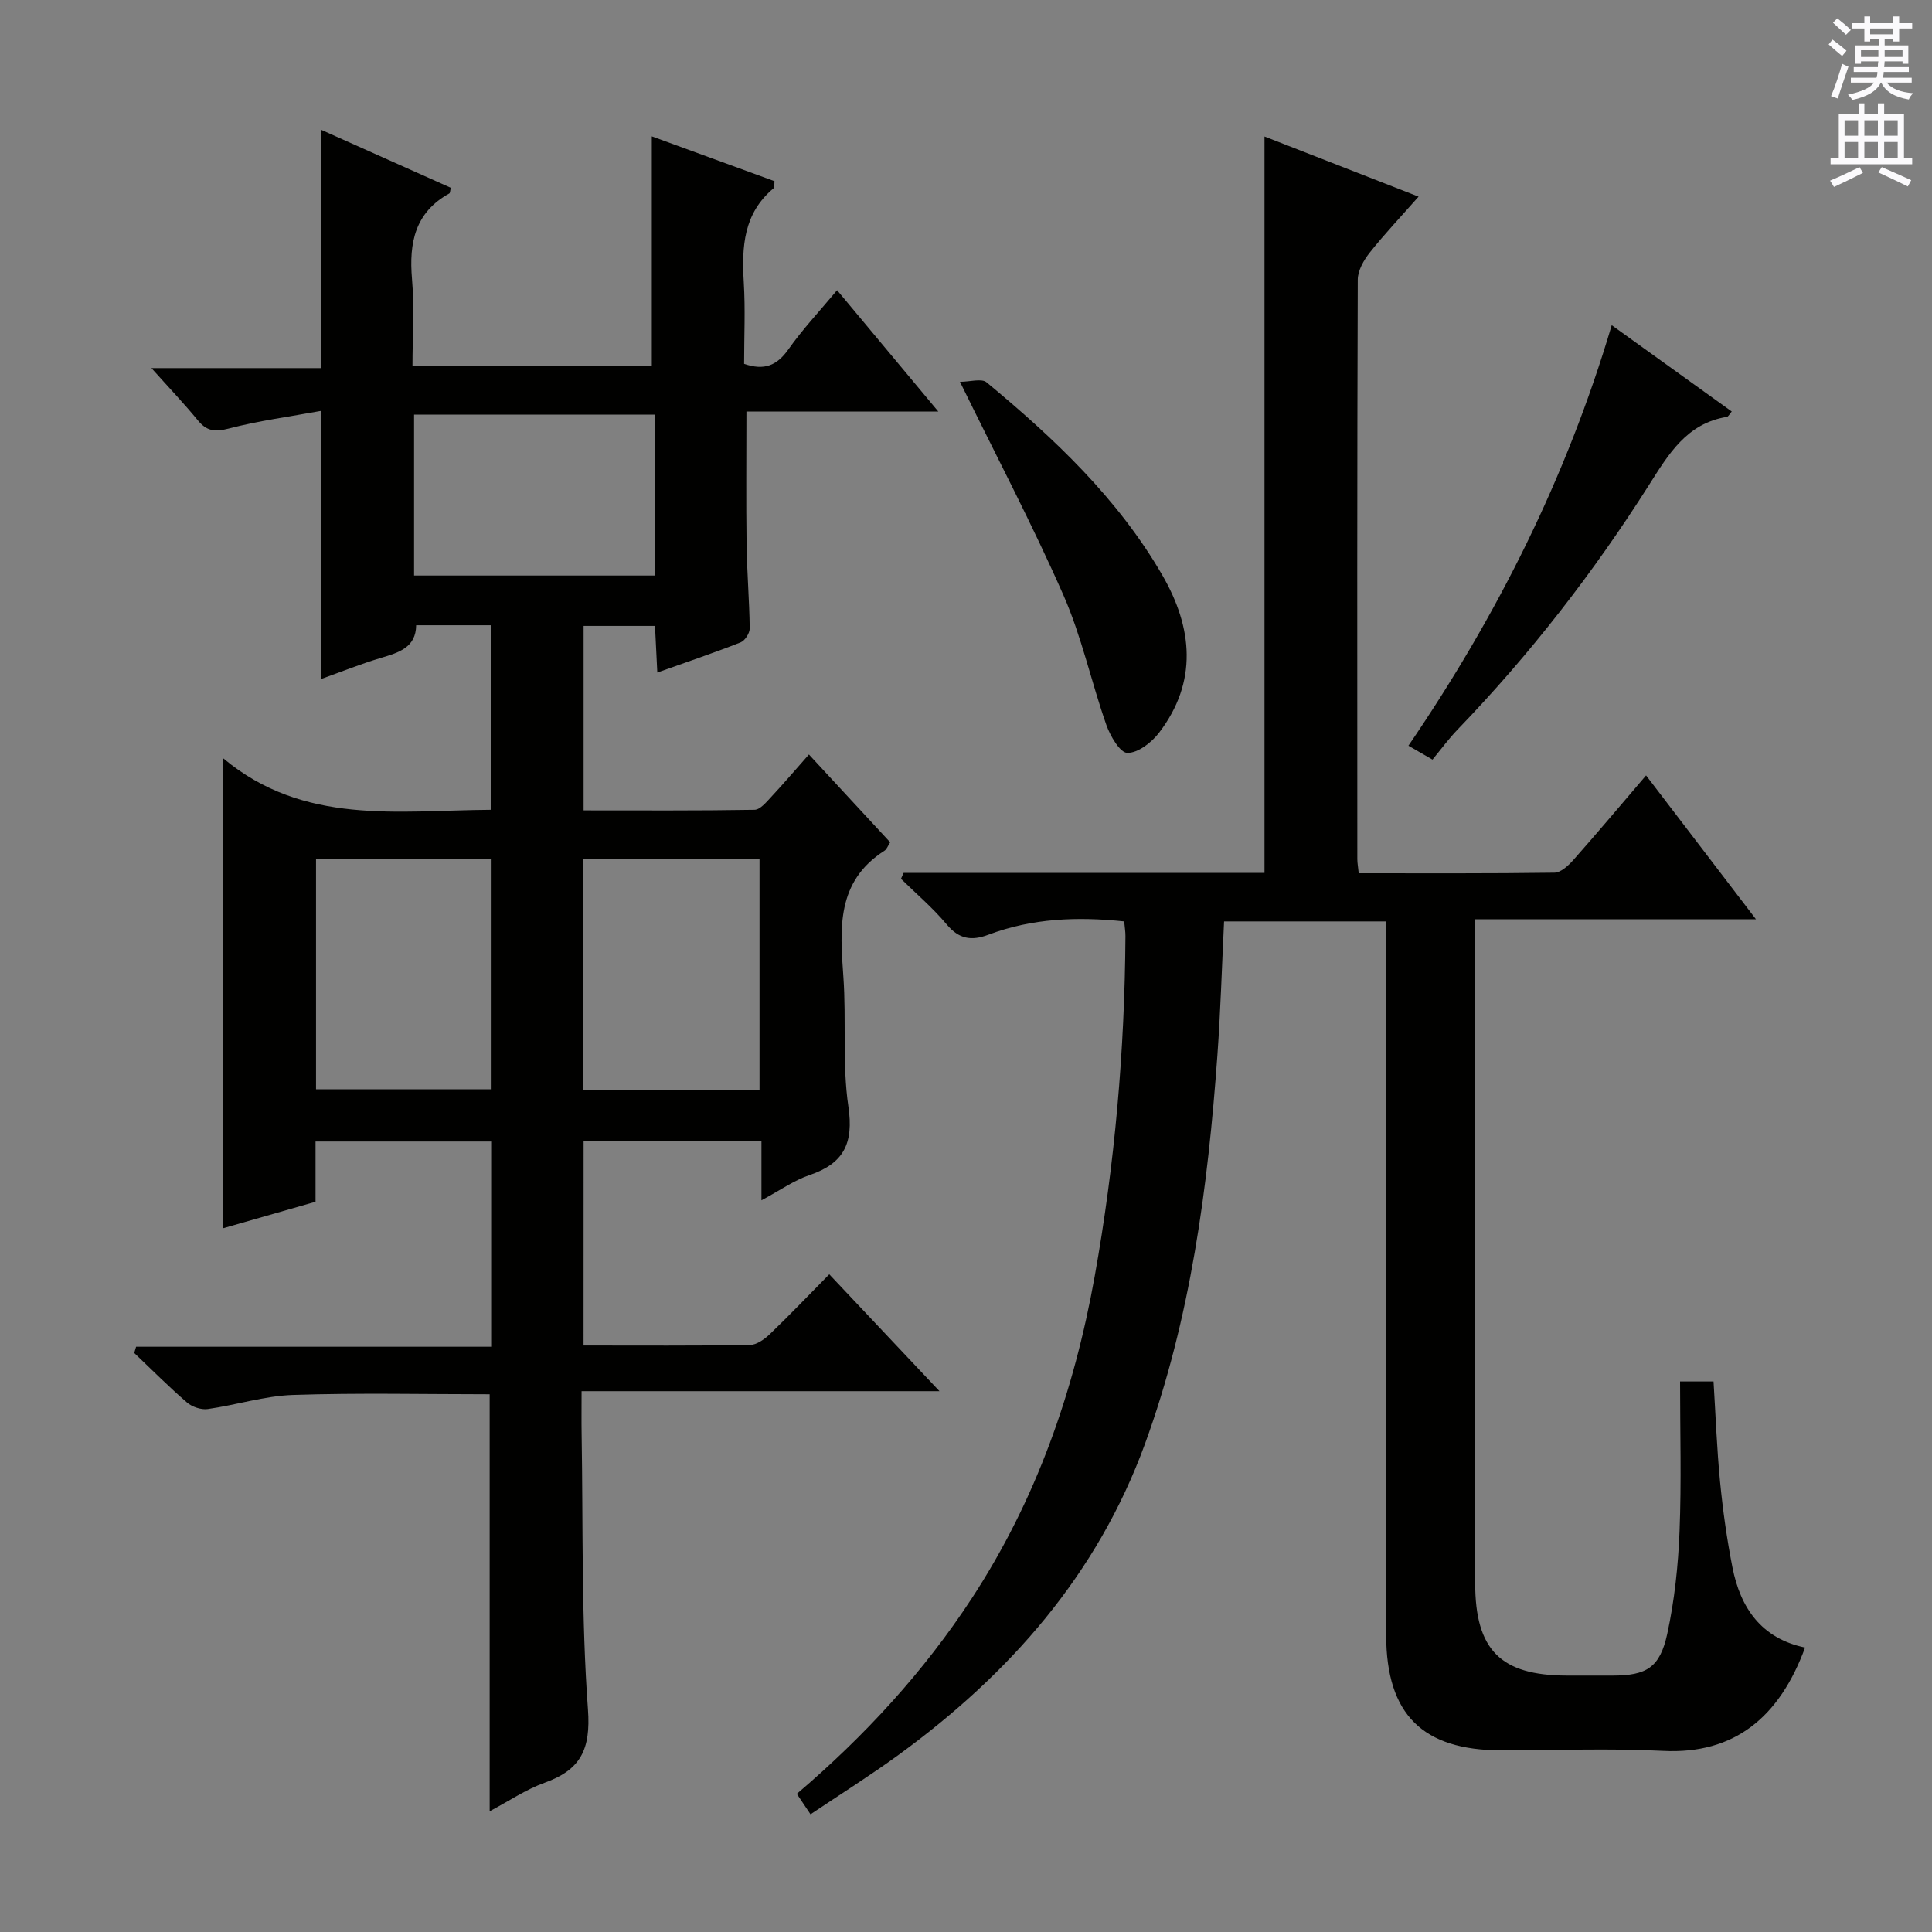
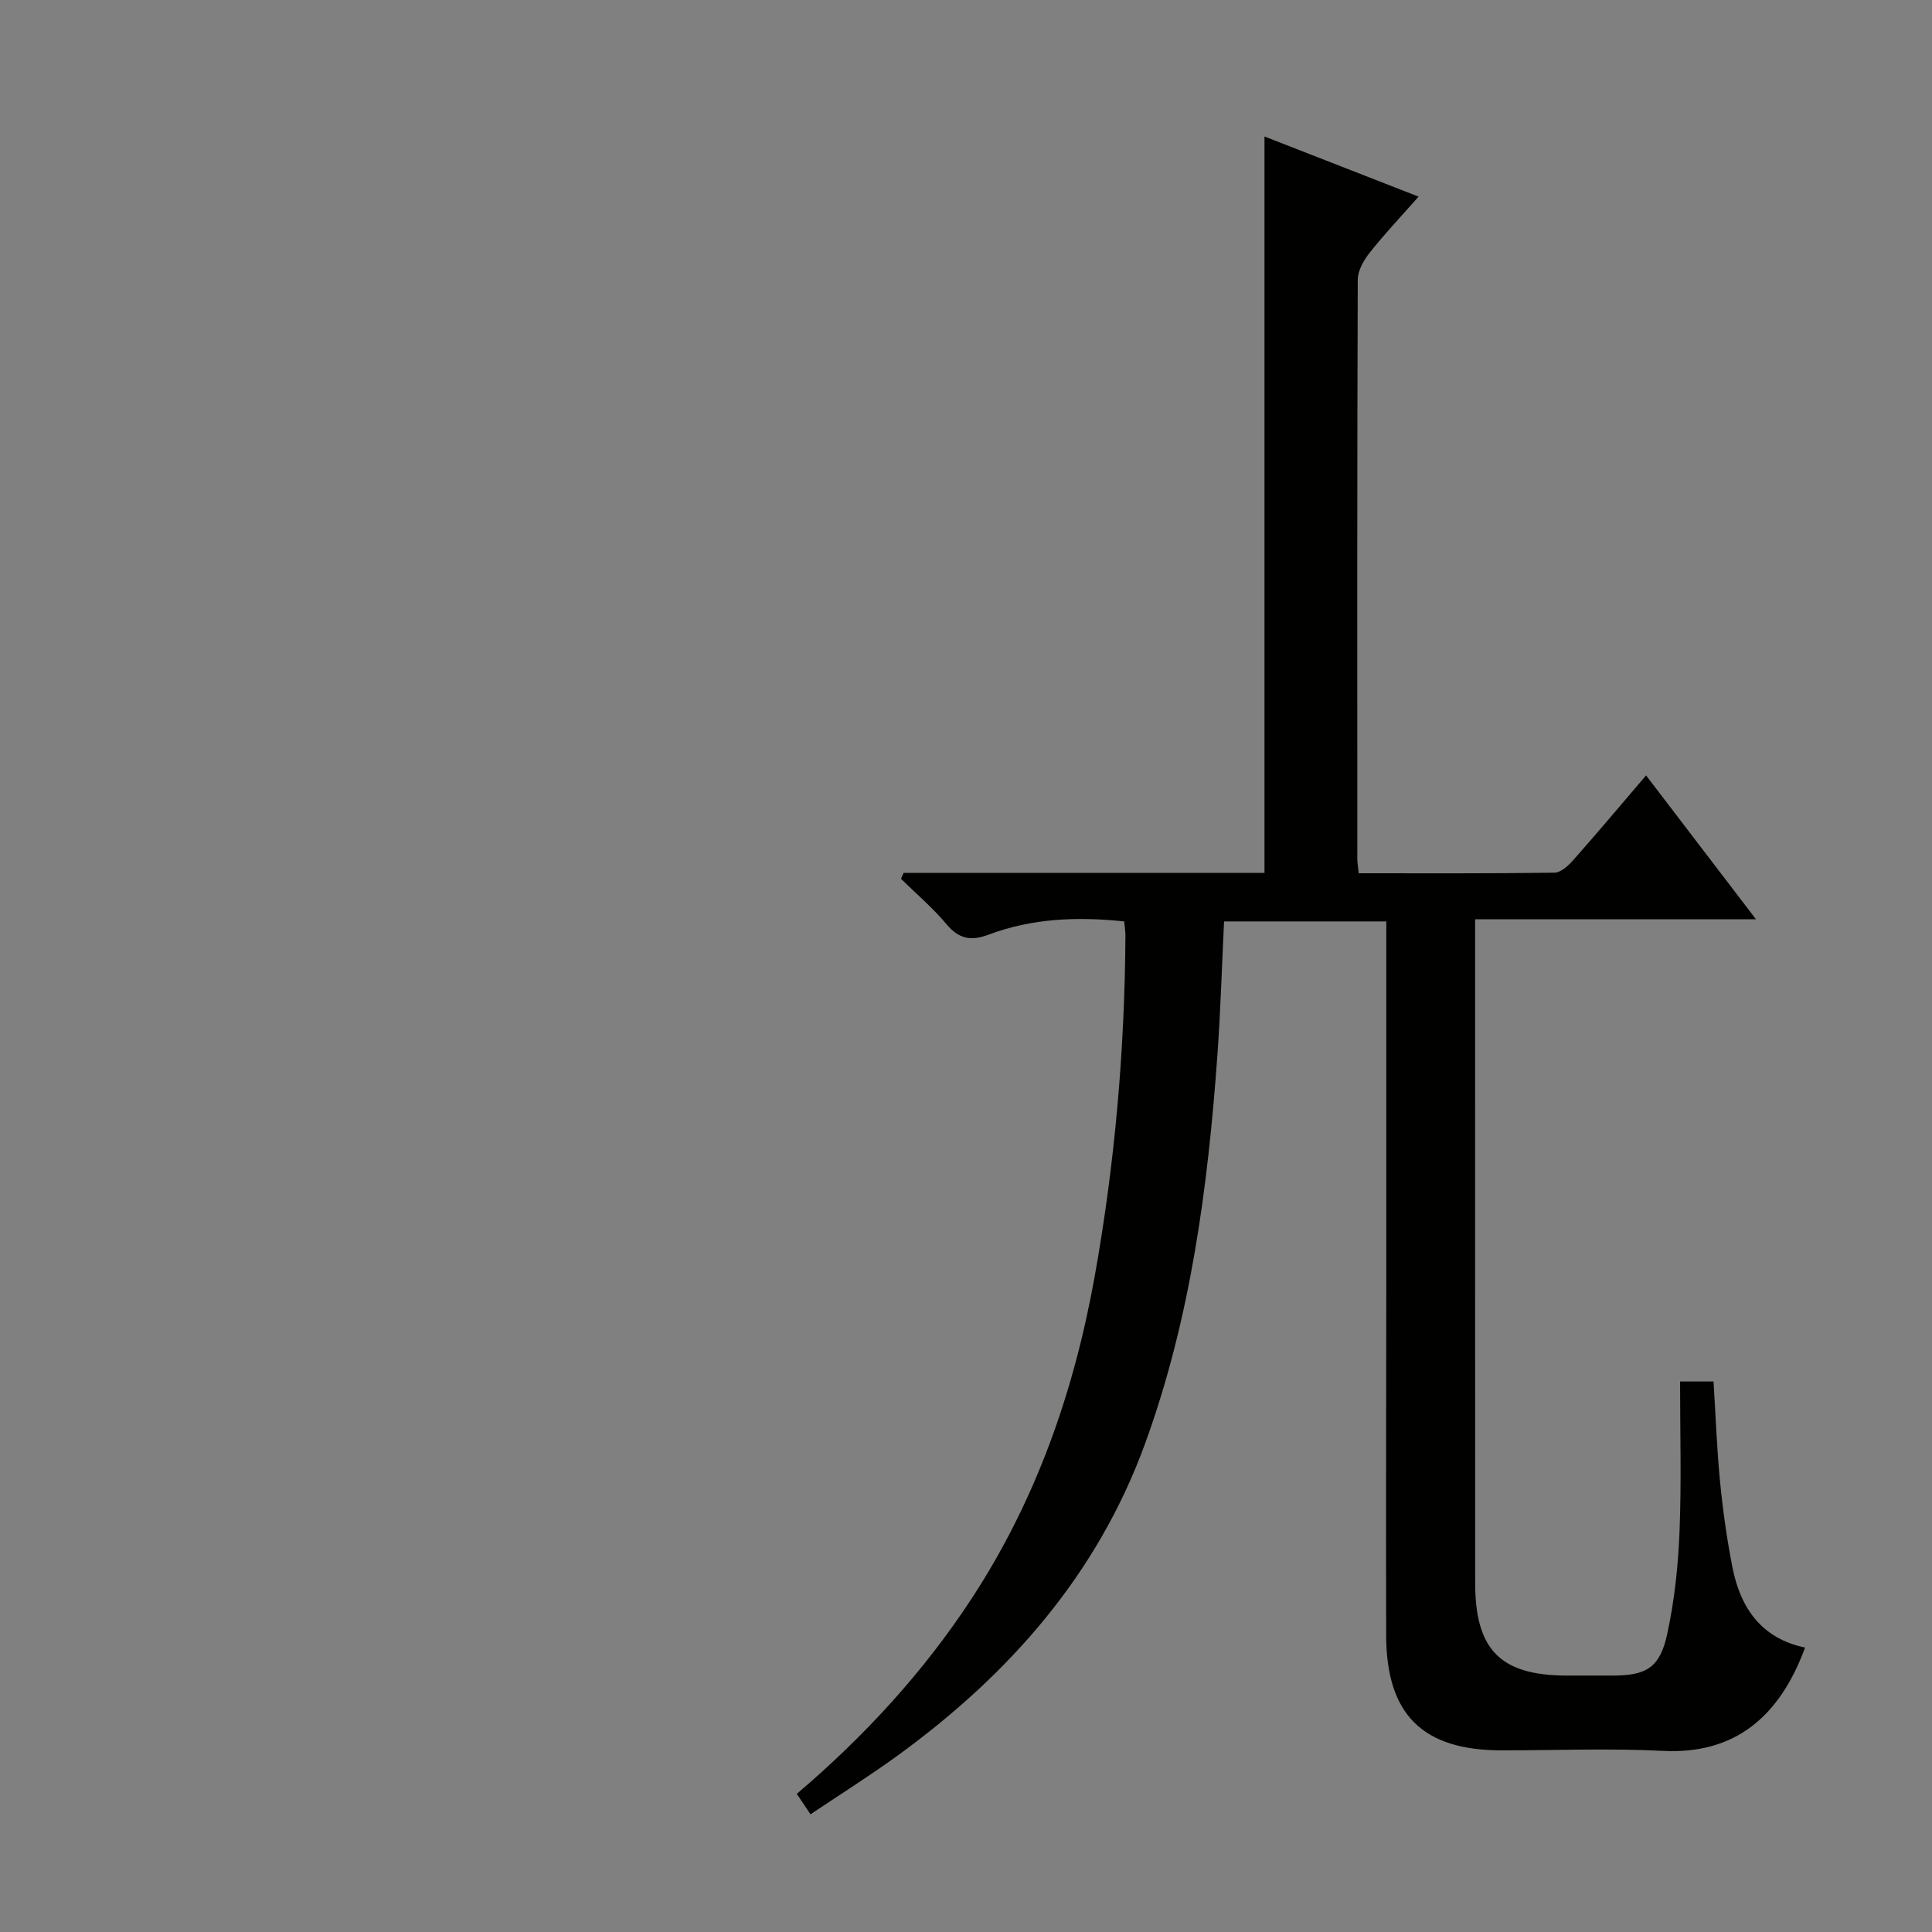
<svg xmlns="http://www.w3.org/2000/svg" enable-background="new 0 0 400 400" viewBox="0 0 400 400">
  <rect x="0" y="0" width="400" height="400" fill="#808080" stroke="none" />
  <g fill="#010100">
-     <path d="m120.82 278.57c11.8 0 23.11.08 34.42-.1 1.41-.02 3.04-1.19 4.16-2.26 4.07-3.91 7.97-8 12.29-12.38 7.53 7.99 14.79 15.69 22.82 24.2-25.1 0-49.26 0-74.1 0 0 3.41-.04 6.19.01 8.97.31 18.97-.08 38 1.31 56.9.61 8.33-1.53 12.53-8.98 15.2-3.85 1.38-7.34 3.77-11.37 5.9 0-28.99 0-57.6 0-86.33-13.54 0-27.14-.31-40.73.14-5.9.2-11.74 2.09-17.64 2.92-1.37.19-3.24-.44-4.3-1.36-3.78-3.26-7.3-6.81-10.92-10.25.13-.43.26-.86.39-1.29h73.51c0-14.63 0-28.39 0-42.49-12.02 0-23.92 0-36.36 0v12.47c-6.6 1.89-12.76 3.66-19.12 5.48 0-32.3 0-64.12 0-97.29 16.7 13.94 36.1 10.78 55.39 10.66 0-12.84 0-25.39 0-38.21-5.17 0-10.12 0-15.44 0-.05 4.61-3.58 5.66-7.32 6.77-4.11 1.22-8.1 2.84-12.42 4.38 0-18.47 0-36.48 0-55.52-6.37 1.17-12.87 2.03-19.16 3.67-2.86.75-4.51.46-6.32-1.75-2.83-3.45-5.93-6.7-9.59-10.79h35.09c0-16.62 0-32.66 0-49.36 8.96 4.01 17.95 8.02 26.9 12.03-.16.63-.14 1.07-.31 1.17-7.12 3.93-8.37 10.21-7.73 17.7.51 5.91.1 11.9.1 18.01h49.55c0-15.8 0-31.49 0-47.53 8.11 2.96 16.7 6.1 25.4 9.28-.07.62.05 1.27-.2 1.48-6.21 5.18-6.6 12.08-6.16 19.43.34 5.62.07 11.27.07 16.91 4.17 1.44 6.8.36 9.17-3 2.95-4.18 6.5-7.95 10.08-12.25 6.87 8.24 13.52 16.21 20.96 25.13-13.88 0-26.71 0-39.73 0 0 9.62-.09 18.53.03 27.44.08 5.82.58 11.63.65 17.45.01.99-.99 2.55-1.89 2.9-5.54 2.18-11.19 4.08-17.24 6.24-.17-3.42-.31-6.34-.48-9.65-4.87 0-9.61 0-14.78 0v38.19c11.87 0 23.63.08 35.39-.12 1.16-.02 2.42-1.56 3.4-2.61 2.6-2.79 5.07-5.69 7.86-8.84 5.72 6.18 11.23 12.14 16.82 18.18-.47.71-.69 1.44-1.19 1.75-9.99 6.39-9.21 16.11-8.5 26.07.64 8.96-.26 18.08 1.04 26.91 1.12 7.6-.95 11.76-8.05 14.17-3.22 1.09-6.1 3.16-9.95 5.22 0-4.55 0-8.28 0-12.24-12.54 0-24.47 0-36.82 0-.01 13.86-.01 27.73-.01 42.3zm36.43-100.72c-12.42 0-24.44 0-36.49 0v47.88h36.49c0-15.93 0-31.68 0-47.88zm-91.82 47.68h36.19c0-16.14 0-31.87 0-47.76-12.21 0-24.1 0-36.19 0zm70.24-139.68c-16.92 0-33.41 0-49.94 0v33.31h49.94c0-11.21 0-21.99 0-33.31z" />
    <path d="m187.08 180.73h74.72c0-50.95 0-101.51 0-152.47 10.13 3.96 20.66 8.06 31.9 12.45-3.68 4.18-7.07 7.75-10.11 11.59-1.24 1.56-2.47 3.71-2.48 5.59-.14 40-.11 79.99-.09 119.99 0 .8.16 1.59.29 2.92 13.62 0 27.07.07 40.52-.12 1.32-.02 2.87-1.45 3.9-2.61 4.96-5.6 9.78-11.34 15.07-17.53 7.47 9.78 14.77 19.34 22.75 29.78-19.8 0-38.64 0-58.14 0v5.98c0 43.83-.01 87.66.01 131.49.01 13.82 5.27 19.09 18.95 19.12 3.17.01 6.33.01 9.5 0 7-.01 9.79-1.61 11.32-8.65 1.5-6.93 2.26-14.1 2.54-21.2.41-10.27.11-20.56.11-31.04h6.93c.43 6.93.68 13.86 1.35 20.75.58 5.94 1.41 11.87 2.56 17.72 1.66 8.44 6.01 14.74 15.04 16.62-5.3 14.43-14.63 22.14-29.41 21.39-11.14-.57-22.33-.1-33.49-.11-16.29-.02-23.79-7.41-23.83-23.82-.07-25.33.02-50.66.03-75.99.01-22 0-44 0-65.99 0-1.82 0-3.64 0-5.82-11.34 0-22.38 0-33.59 0-.46 9.47-.73 18.59-1.38 27.68-1.97 27.39-5.53 54.52-15 80.5-9.87 27.06-28.04 47.63-50.97 64.35-5.88 4.28-12.05 8.16-18.27 12.33-1.15-1.71-1.95-2.9-2.84-4.23 14.04-11.96 26.28-25.25 36.28-40.56 13.3-20.36 21.13-42.8 25.39-66.56 4.17-23.27 6.22-46.77 6.37-70.42.01-.97-.16-1.94-.26-3.09-9.68-1.02-19.06-.66-28.1 2.75-3.55 1.34-6.11.91-8.66-2.14-2.84-3.4-6.27-6.31-9.45-9.43.17-.39.35-.81.54-1.22z" />
-     <path d="m296.58 157.27c-2.28-1.32-3.41-1.97-4.98-2.88 18.31-26.83 32.68-55.39 42.09-87.06 8.59 6.18 16.63 11.96 24.85 17.87-.46.52-.7 1.06-1.01 1.11-8.32 1.35-12.09 7.74-16.12 14.1-11.52 18.16-24.65 35.08-39.59 50.59-1.85 1.91-3.43 4.08-5.24 6.27z" />
-     <path d="m198.75 79.05c2.08 0 4.47-.75 5.51.11 13.99 11.6 27.2 24.03 36.39 39.93 6.25 10.8 7.42 22.04-.7 32.64-1.54 2.01-4.36 4.19-6.55 4.15-1.51-.02-3.55-3.52-4.35-5.81-3.12-8.89-5.1-18.25-8.87-26.83-6.39-14.54-13.81-28.63-21.43-44.19z" />
  </g>
-   <path d="m378.6 9.2.8-1c.9.7 1.9 1.4 2.9 2.3l-.9 1.1c-1.1-.9-2-1.7-2.8-2.4zm.5 10.7c.9-2.1 1.6-4.3 2.3-6.7.4.2.8.4 1.3.6-.7 2.1-1.5 4.3-2.2 6.6zm.4-15.2.9-.9c1 .8 2 1.6 2.8 2.4l-1 1c-1-.9-1.9-1.8-2.7-2.5zm12.5-1.3h1.2v1.4h2.7v1.1h-2.7v2.7h-1.2v-.5h-1.8v1.3h4.9v3.8h-1.2v-.5h-3.7c0 .4-.1.9-.1 1.2h5.1v1h-5.2c0 .5-.1.9-.2 1.2h6v1h-5.2c1.1 1.3 2.9 2 5.5 2.2-.4.4-.7.8-.9 1.3-2.9-.5-4.8-1.6-5.7-3.5h-.1c-.8 1.7-2.7 2.9-5.9 3.6-.2-.4-.6-.8-.9-1.1 2.8-.6 4.6-1.4 5.4-2.5h-4.8v-1h5.3c.1-.3.2-.7.2-1.2h-4.9v-1h5c0-.4 0-.8.1-1.2h-3.6v.5h-1.2v-3.8h4.9v-1.3h-1.8v.5h-1.2v-2.7h-2.6v-1.1h2.6v-1.4h1.2v1.4h4.7v-1.4zm-6.7 8.4h3.6c0-.4 0-.9 0-1.4h-3.6zm1.9-4.7h4.7v-1.2h-4.7zm6.7 3.3h-3.7v1.4h3.7z" fill="#fbfafc" />
-   <path d="m384.7 21.4h1.3v2.2h2.8v-2.2h1.3v2.2h4.1v9.1h1.7v1.3h-16.9v-1.3h1.7v-9.1h4.1v-2.2zm.3 13.2.7 1.2c-1.8.9-3.8 1.9-6 2.9-.2-.4-.5-.8-.8-1.3 2.4-1 4.4-2 6.1-2.8zm-3.1-6.5h2.8v-3.2h-2.8zm0 4.6h2.8v-3.3h-2.8zm4.1-4.6h2.8v-3.2h-2.8zm0 4.6h2.8v-3.3h-2.8zm3.6 1.9c2.1.9 4.1 1.8 6.1 2.7l-.7 1.3c-2.2-1.1-4.2-2-6.1-2.9zm3.3-9.7h-2.8v3.2h2.8zm-2.8 7.8h2.8v-3.3h-2.8z" fill="#fbfafc" />
</svg>